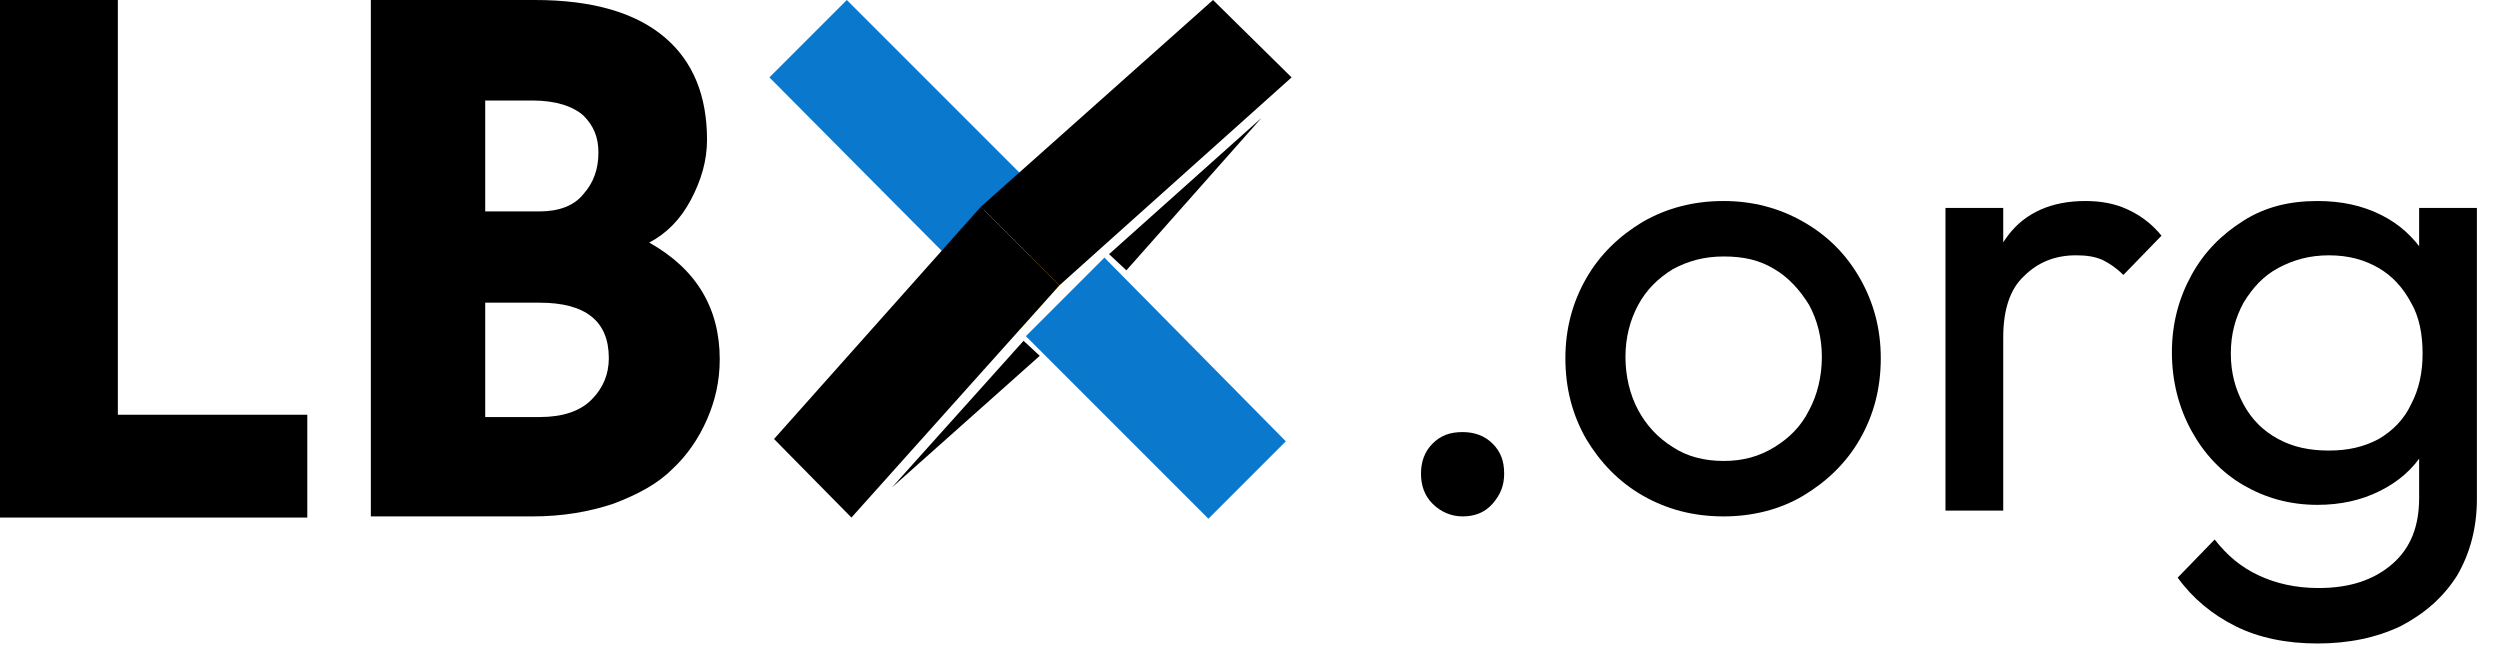
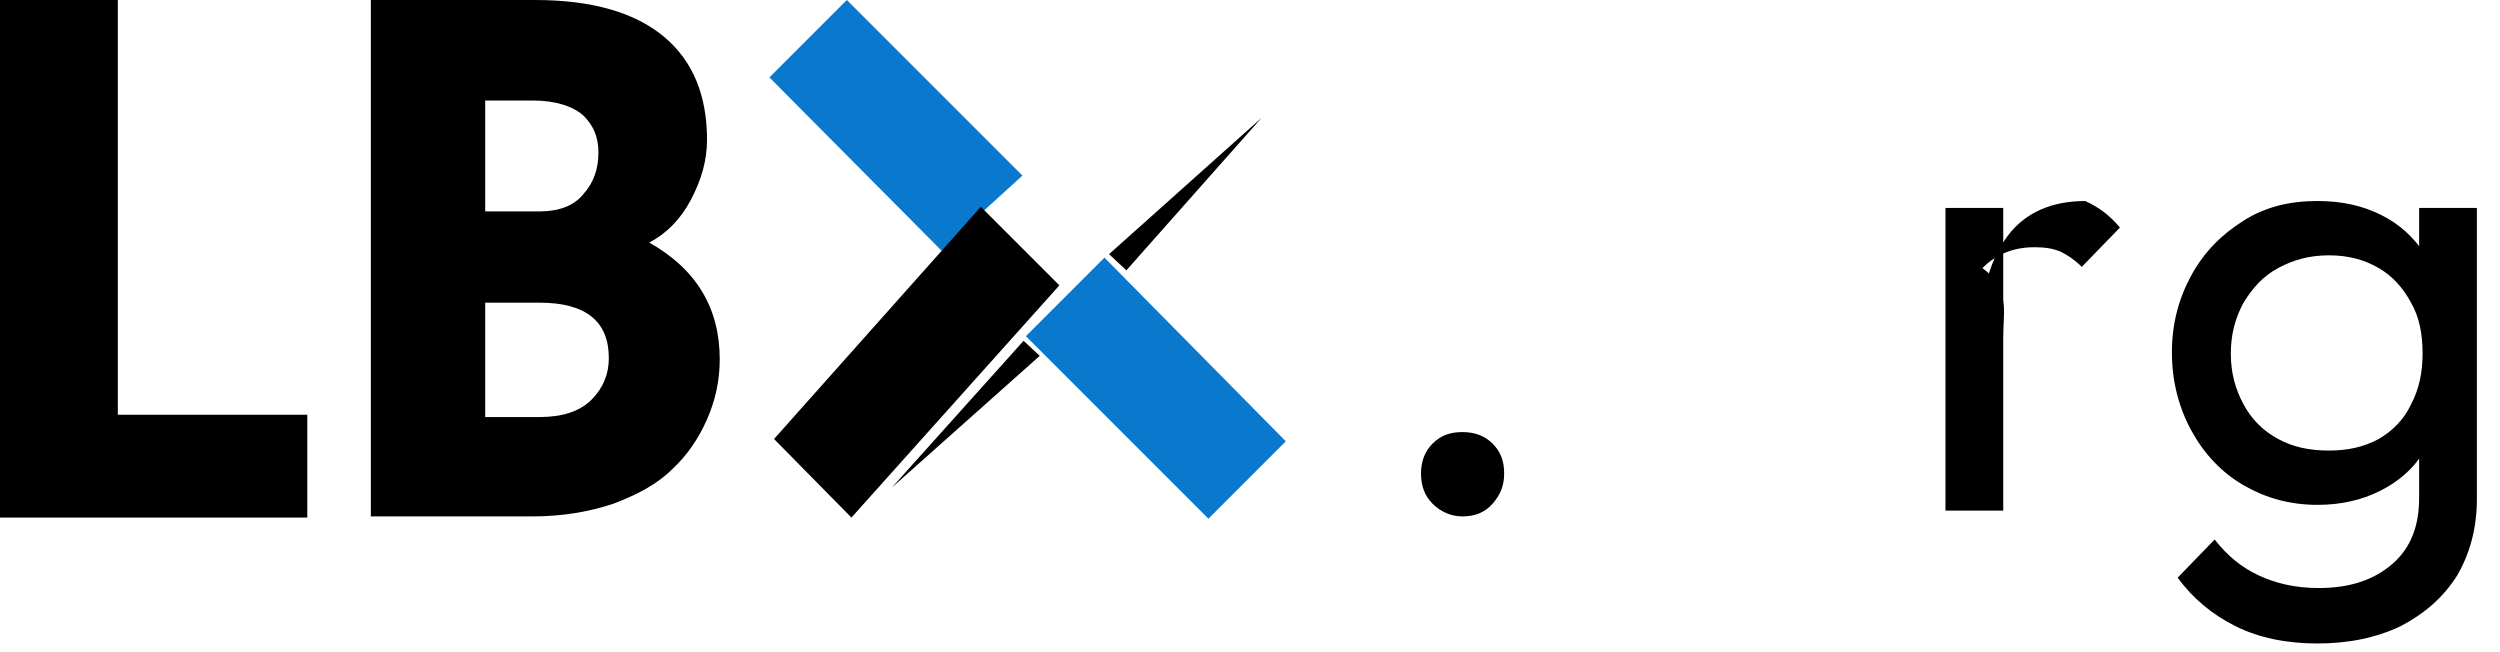
<svg xmlns="http://www.w3.org/2000/svg" version="1.1" id="图层_1" x="0px" y="0px" viewBox="0 0 216.4 56.4" style="enable-background:new 0 0 216.4 56.4;" xml:space="preserve">
  <style type="text/css">
	.st0{fill:#0978CD;}
	.st1{fill:#F8C227;}
	.st2{enable-background:new    ;}
</style>
  <g>
    <polygon class="st0" points="85.2,18.2 88.5,15.2 73.3,0 66.6,6.7 81.8,22  " />
    <polygon points="97.5,23.4 109.2,10.2 96,22  " />
-     <polygon class="st1" points="95,21.7 92.4,19 85.6,25.8 88.3,28.5 91.7,24.7  " />
    <path class="st0" d="M95.6,22.3c-1.1,1.1-2.1,2.1-3.2,3.2c-1.2,1.2-2.4,2.4-3.6,3.6l15.8,15.8l6.7-6.7L95.6,22.3z" />
    <polygon points="88.6,29.5 77.2,42.2 90,30.8  " />
    <polygon points="73.7,44.8 67,38 84.9,17.9 91.7,24.7  " />
-     <polygon points="91.7,24.7 84.9,17.9 105,0 111.8,6.7  " />
  </g>
  <polygon points="0,0 10.2,0 10.2,35.9 26.6,35.9 26.6,44.8 0,44.8 " />
  <g class="st2">
    <path d="M32.1,44.8V0h14.2c5,0,8.7,1.1,11.2,3.2c2.5,2.1,3.7,5.1,3.7,8.9c0,1.8-0.5,3.5-1.4,5.2c-0.9,1.7-2.1,2.9-3.6,3.7   c4.1,2.3,6.1,5.7,6.1,10.1c0,1.9-0.4,3.6-1.1,5.2c-0.7,1.6-1.7,3.1-3,4.3c-1.3,1.3-3,2.2-5.1,3c-2.1,0.7-4.4,1.1-7,1.1H32.1z    M42,18.3h4.7c1.7,0,3-0.5,3.8-1.5c0.9-1,1.3-2.2,1.3-3.6c0-1.3-0.4-2.3-1.3-3.2c-0.9-0.8-2.4-1.3-4.4-1.3H42V18.3z M42,36.1h4.7   c2,0,3.5-0.5,4.5-1.5c1-1,1.5-2.2,1.5-3.6c0-3.2-2-4.8-6-4.8H42V36.1z" />
  </g>
  <g class="st2">
    <path d="M126.6,44.7c-1,0-1.9-0.4-2.6-1.1c-0.7-0.7-1-1.6-1-2.6c0-1,0.3-1.9,1-2.6c0.7-0.7,1.5-1,2.6-1c1,0,1.9,0.3,2.6,1   c0.7,0.7,1,1.5,1,2.6c0,1-0.3,1.8-1,2.6C128.5,44.4,127.6,44.7,126.6,44.7z" />
-     <path d="M149.2,44.7c-2.6,0-4.9-0.6-7-1.8c-2.1-1.2-3.7-2.9-4.9-4.9c-1.2-2.1-1.8-4.4-1.8-7c0-2.5,0.6-4.8,1.8-6.9s2.9-3.7,4.9-4.9   c2.1-1.2,4.4-1.8,7-1.8c2.5,0,4.8,0.6,6.9,1.8c2.1,1.2,3.7,2.8,4.9,4.9c1.2,2.1,1.8,4.4,1.8,6.9c0,2.6-0.6,4.9-1.8,7   c-1.2,2.1-2.9,3.7-4.9,4.9S151.7,44.7,149.2,44.7z M149.2,39.9c1.7,0,3.1-0.4,4.4-1.2c1.3-0.8,2.3-1.8,3-3.2   c0.7-1.3,1.1-2.9,1.1-4.6c0-1.7-0.4-3.2-1.1-4.5c-0.8-1.3-1.8-2.4-3-3.1c-1.3-0.8-2.7-1.1-4.4-1.1s-3.1,0.4-4.4,1.1   c-1.3,0.8-2.3,1.8-3,3.1c-0.7,1.3-1.1,2.8-1.1,4.5c0,1.7,0.4,3.3,1.1,4.6c0.7,1.3,1.7,2.4,3,3.2C146,39.5,147.5,39.9,149.2,39.9z" />
-     <path d="M168.4,44.2V18h5v26.2H168.4z M173.4,29.2l-1.9-0.8c0-3.3,0.8-6,2.3-8s3.8-3,6.7-3c1.3,0,2.5,0.2,3.6,0.7   c1.1,0.5,2.1,1.2,3,2.3l-3.3,3.4c-0.6-0.6-1.2-1-1.8-1.3c-0.7-0.3-1.4-0.4-2.3-0.4c-1.8,0-3.3,0.6-4.5,1.8   C174,25,173.4,26.8,173.4,29.2z" />
+     <path d="M168.4,44.2V18h5v26.2H168.4z M173.4,29.2l-1.9-0.8c0-3.3,0.8-6,2.3-8s3.8-3,6.7-3c1.1,0.5,2.1,1.2,3,2.3l-3.3,3.4c-0.6-0.6-1.2-1-1.8-1.3c-0.7-0.3-1.4-0.4-2.3-0.4c-1.8,0-3.3,0.6-4.5,1.8   C174,25,173.4,26.8,173.4,29.2z" />
    <path d="M200.6,43.7c-2.4,0-4.5-0.6-6.4-1.7c-1.9-1.1-3.4-2.7-4.5-4.7c-1.1-2-1.7-4.3-1.7-6.8c0-2.5,0.6-4.7,1.7-6.7   c1.1-2,2.6-3.5,4.5-4.7c1.9-1.2,4-1.7,6.4-1.7c2.1,0,3.9,0.4,5.5,1.2c1.6,0.8,2.8,1.9,3.8,3.4s1.4,3.2,1.5,5.1v7   c-0.1,1.9-0.6,3.6-1.6,5c-0.9,1.5-2.2,2.6-3.8,3.4C204.4,43.3,202.6,43.7,200.6,43.7z M200.6,55.7c-2.7,0-5.1-0.5-7.1-1.5   s-3.7-2.4-5-4.2l3.2-3.3c1.1,1.4,2.3,2.4,3.8,3.1c1.5,0.7,3.2,1.1,5.2,1.1c2.7,0,4.8-0.7,6.4-2.1c1.6-1.4,2.3-3.3,2.3-5.7v-6.5   l0.9-5.9l-0.9-5.8V18h5v25.2c0,2.5-0.6,4.7-1.7,6.6c-1.2,1.9-2.8,3.3-4.9,4.4C205.7,55.2,203.3,55.7,200.6,55.7z M201.6,39   c1.6,0,3-0.3,4.3-1c1.2-0.7,2.2-1.7,2.8-3c0.7-1.3,1-2.8,1-4.4c0-1.7-0.3-3.2-1-4.4c-0.7-1.3-1.6-2.3-2.8-3   c-1.2-0.7-2.6-1.1-4.3-1.1s-3.1,0.4-4.4,1.1c-1.3,0.7-2.2,1.7-3,3c-0.7,1.3-1.1,2.7-1.1,4.4c0,1.7,0.4,3.1,1.1,4.4   c0.7,1.3,1.7,2.3,3,3C198.5,38.7,199.9,39,201.6,39z" />
  </g>
</svg>